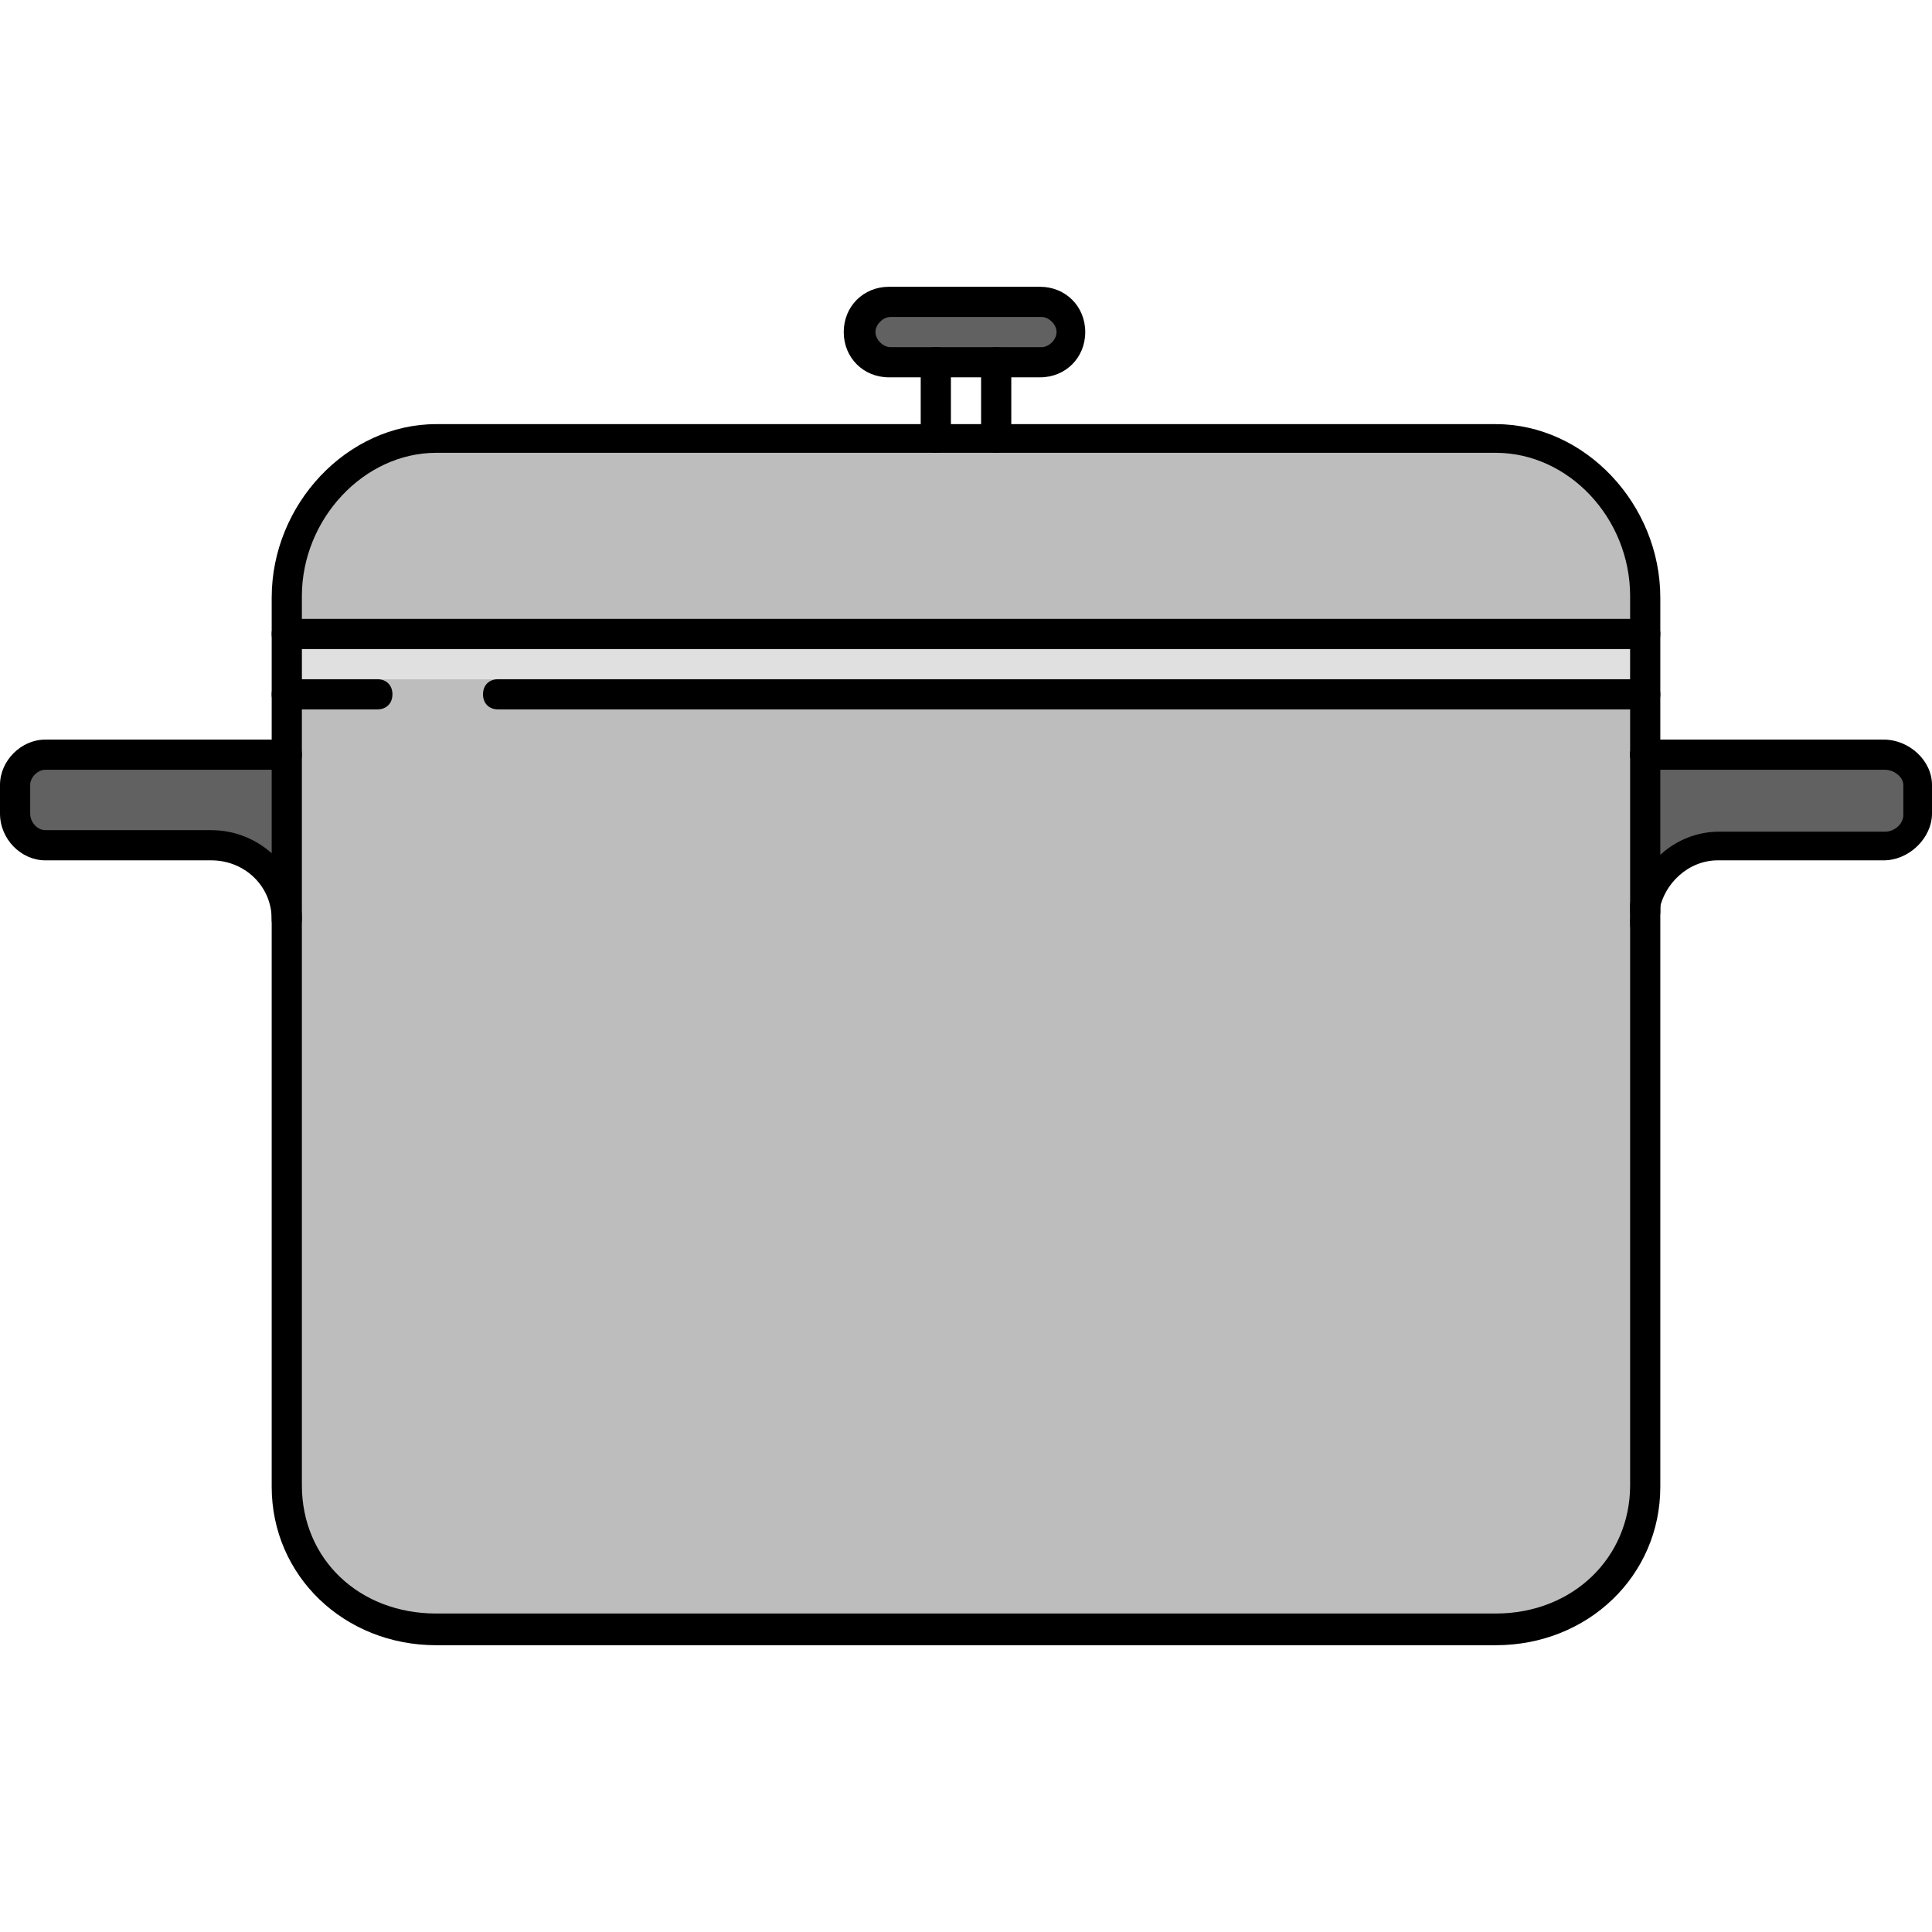
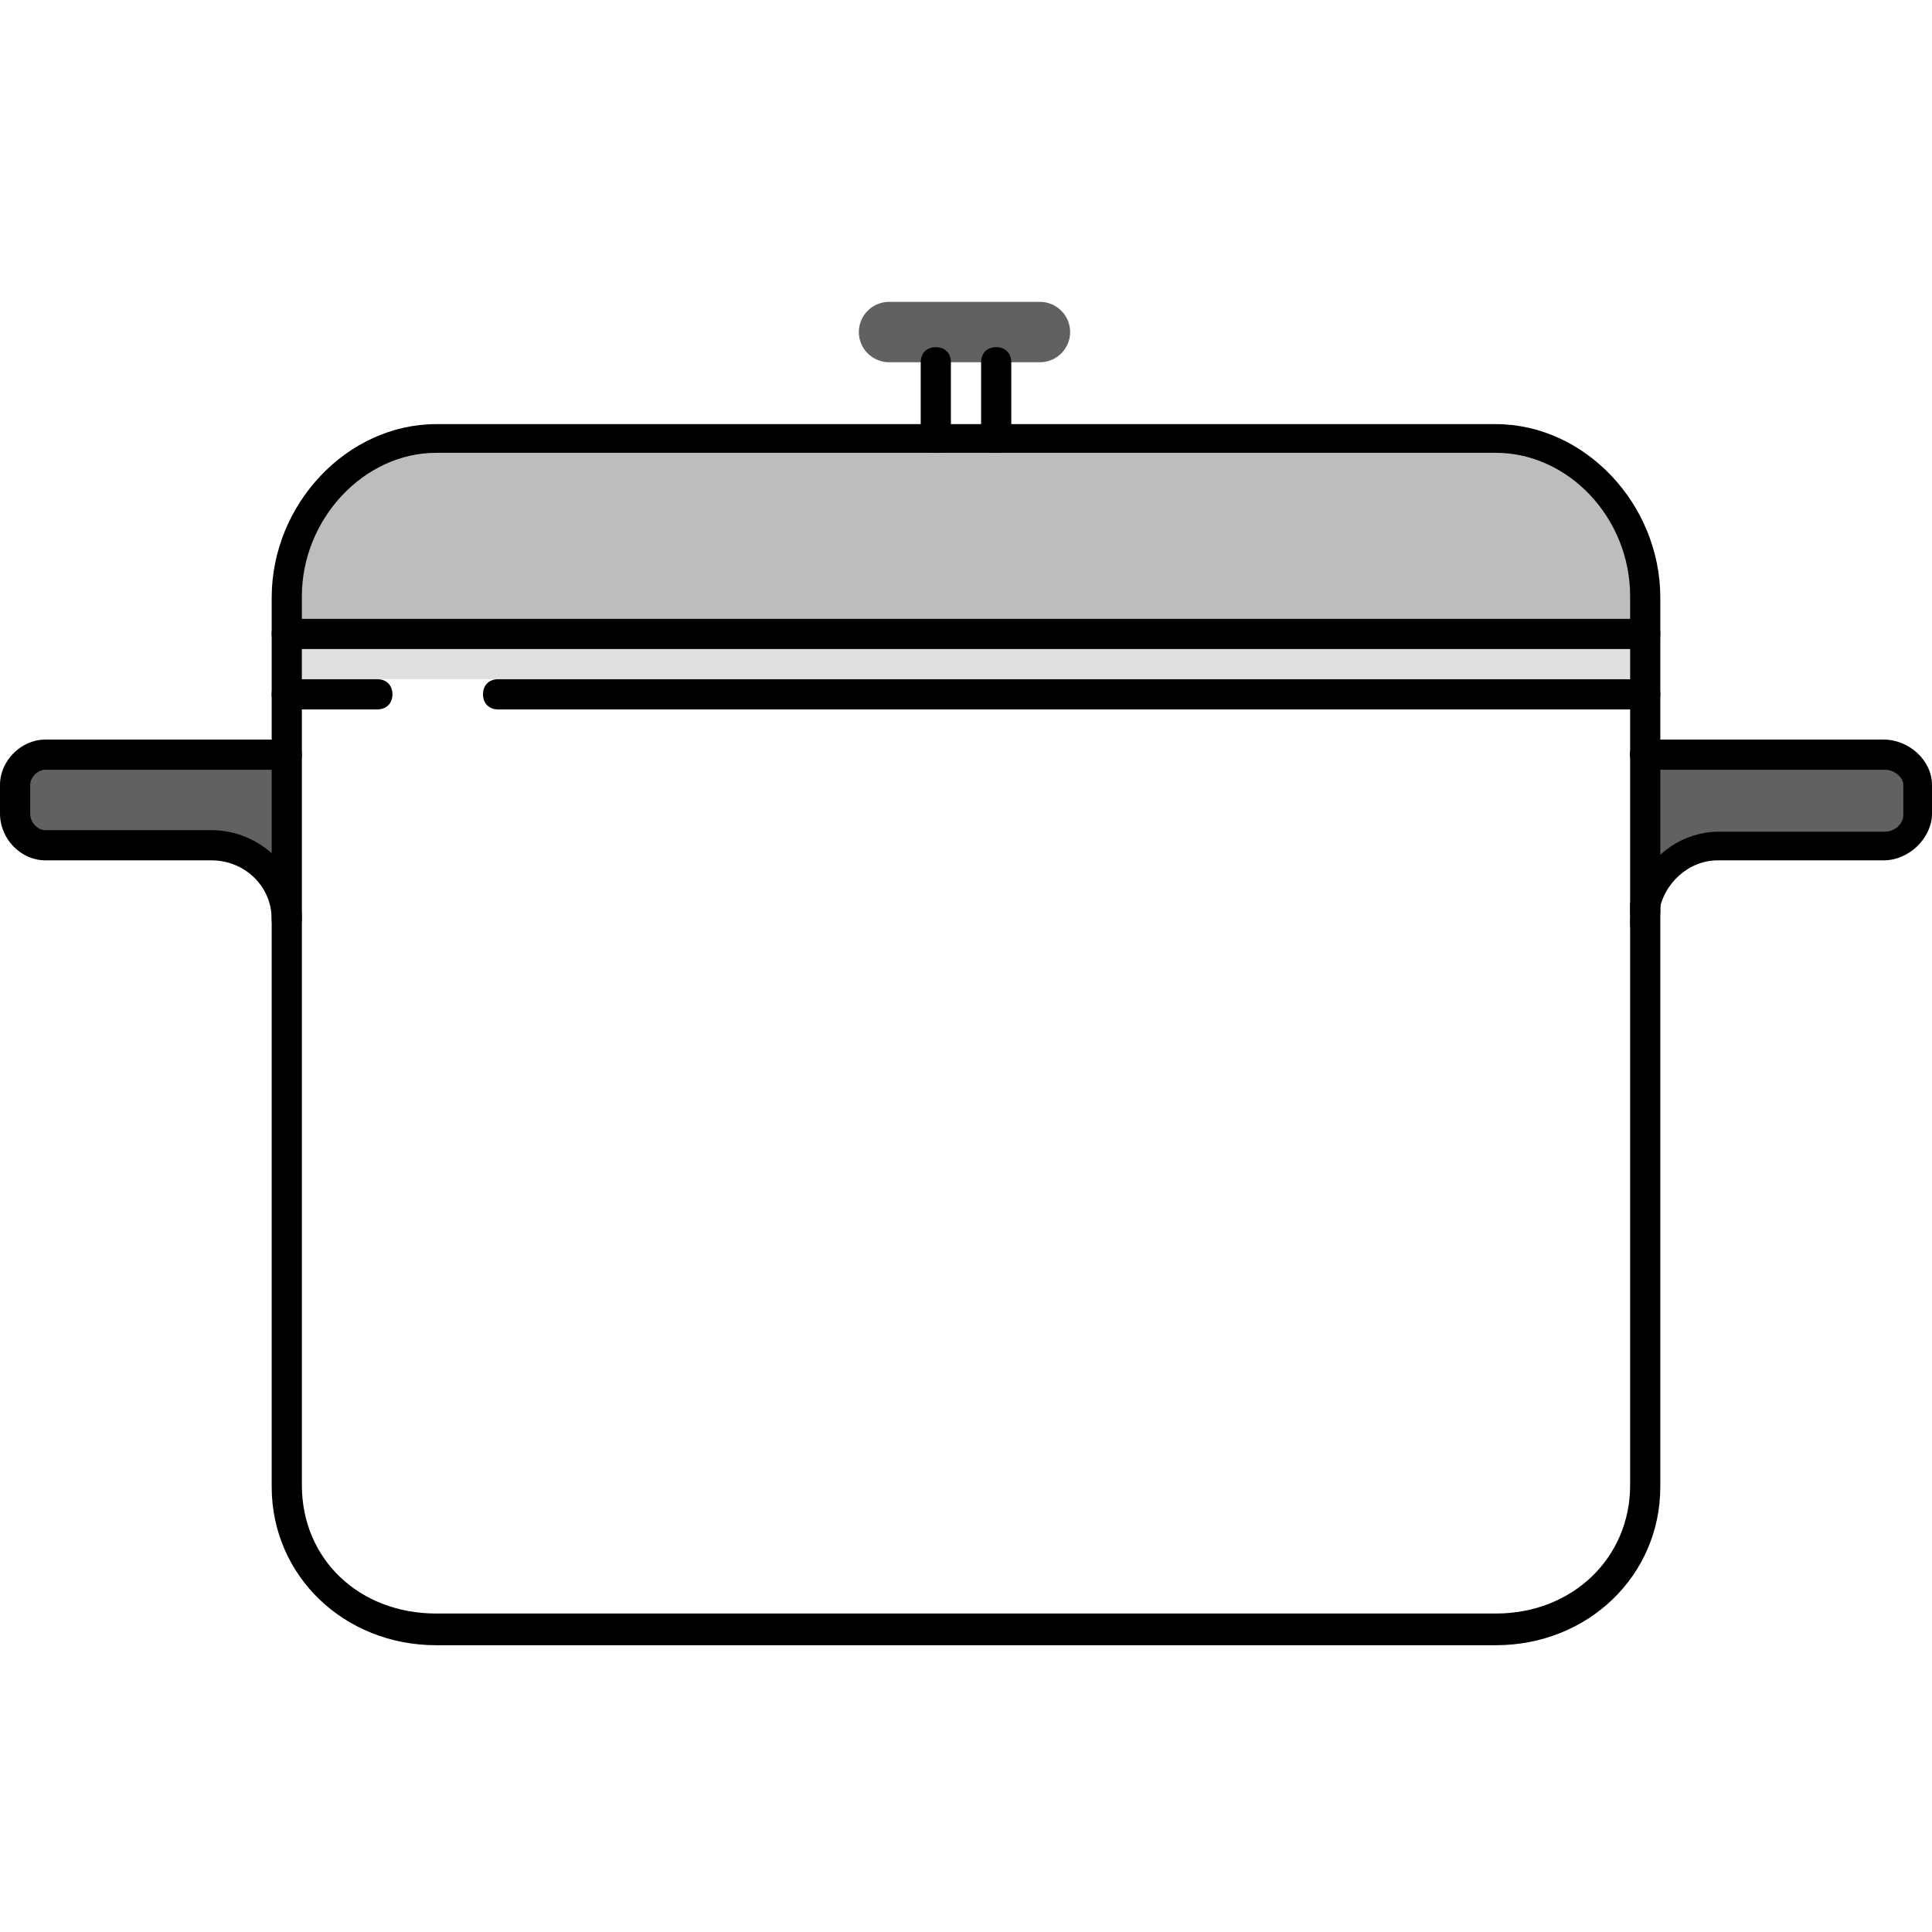
<svg xmlns="http://www.w3.org/2000/svg" version="1.1" id="Layer_1" viewBox="0 0 512 512" xml:space="preserve">
  <path style="fill:#616161;" d="M499.2,200c4.4,0,8.8,3.6,8.8,8v7.6c0,4.4-4.4,8.4-8.8,8.4h-44c-10,0-18,9.2-19.2,18.8V200H499.2z" />
  <path style="fill:#BDBDBD;" d="M436,158v10H76v-10c0-22,17.6-42,39.6-42H248h16h132.4C418.4,116,436,136,436,158z" />
  <rect x="80" y="172" style="fill:#E0E0E0;" width="352" height="8" />
  <path style="fill:#616161;" d="M283.6,88c0,4.4-3.6,8-8,8H264h-16h-12.4c-4.4,0-8-3.6-8-8s3.6-8,8-8h40C280,80,283.6,83.6,283.6,88z  " />
-   <path style="fill:#BDBDBD;" d="M432,180v-8H80v8H432z M76,186v-18h360v18v16l-0.4,43.6c0-0.8,0-2,0.4-2.8v150.8  c0,22-17.6,38-39.6,38H115.6c-22,0-39.6-16-39.6-38v-192L76,186L76,186z" />
  <path style="fill:#616161;" d="M76,200v43.6c0-10.8-8.8-19.6-20-19.6H12c-4.4,0-8-4-8-8.4V208c0-4.4,3.6-8,8-8H76z" />
  <path d="M396.4,436H115.6C91.2,436,72,417.6,72,394V158.4c0-24.8,20-46,43.6-46h280.8c23.6,0,43.6,21.2,43.6,46V200c0,2.4-1.6,4-4,4  s-4-1.6-4-4v-42c0-20.8-16.4-38-35.6-38H115.6C96.4,120,80,137.6,80,158v235.6c0,19.6,15.2,34,35.6,34h280.8  c20.4,0,35.6-14.8,35.6-34V240c0-2.4,1.6-4,4-4s4,1.6,4,4v154C440,417.6,420.8,436,396.4,436z" />
  <path d="M76,247.6c-2.4,0-4-1.6-4-4c0-8.8-7.2-15.6-16-15.6H12c-6.4,0-12-5.6-12-12.4V208c0-6.4,5.6-12,12-12h64c2.4,0,4,1.6,4,4  s-1.6,4-4,4H12c-2,0-4,2-4,4v7.6c0,2.4,2,4.4,4,4.4h44c13.2,0,24,10.8,24,23.6C80,246,78,247.6,76,247.6z" />
  <path d="M436,248.8c-2.4,0-4-1.6-4-4c0-1.2,0-2.8,0.4-3.6c1.6-12,11.6-20.8,23.2-20.8h44c2.4,0,4.8-2,4.8-4.4v-8c0-2-2.4-4-4.8-4  H436c-2.4,0-4-1.6-4-4s1.6-4,4-4h63.2c6.8,0,12.8,5.6,12.8,12v7.6c0,6.4-6,12.4-12.8,12.4h-44c-7.6,0-14.4,6-15.6,14  c0,0.8,0,2,0,2.8C440,246.8,438,248.8,436,248.8z" />
  <path d="M436,188H132c-2.4,0-4-1.6-4-4s1.6-4,4-4h304c2.4,0,4,1.6,4,4S438.4,188,436,188z" />
  <path d="M436,172H76c-2.4,0-4-1.6-4-4s1.6-4,4-4h360c2.4,0,4,1.6,4,4S438.4,172,436,172z" />
  <path d="M100,188H76c-2.4,0-4-1.6-4-4s1.6-4,4-4h24c2.4,0,4,1.6,4,4S102.4,188,100,188z" />
-   <path d="M275.6,100h-40c-6.8,0-12-5.2-12-12s5.2-12,12-12h40c6.8,0,12,5.2,12,12S282.4,100,275.6,100z M236,84c-2,0-4,2-4,4s2,4,4,4  h40c2,0,4-2,4-4s-2-4-4-4H236z" />
  <path d="M248,120c-2.4,0-4-1.6-4-4V96c0-2.4,1.6-4,4-4s4,1.6,4,4v20C252,118.4,250.4,120,248,120z" />
-   <path d="M264,120c-2.4,0-4-1.6-4-4V96c0-2.4,1.6-4,4-4s4,1.6,4,4v20C268,118.4,266.4,120,264,120z" />
+   <path d="M264,120c-2.4,0-4-1.6-4-4V96c0-2.4,1.6-4,4-4s4,1.6,4,4v20C268,118.4,266.4,120,264,120" />
  <path d="M436,245.6c-2.4,0-4-1.6-4-4V200c0-2.4,1.6-4,4-4s4,1.6,4,4v41.6C440,243.6,438.4,245.6,436,245.6z" />
</svg>